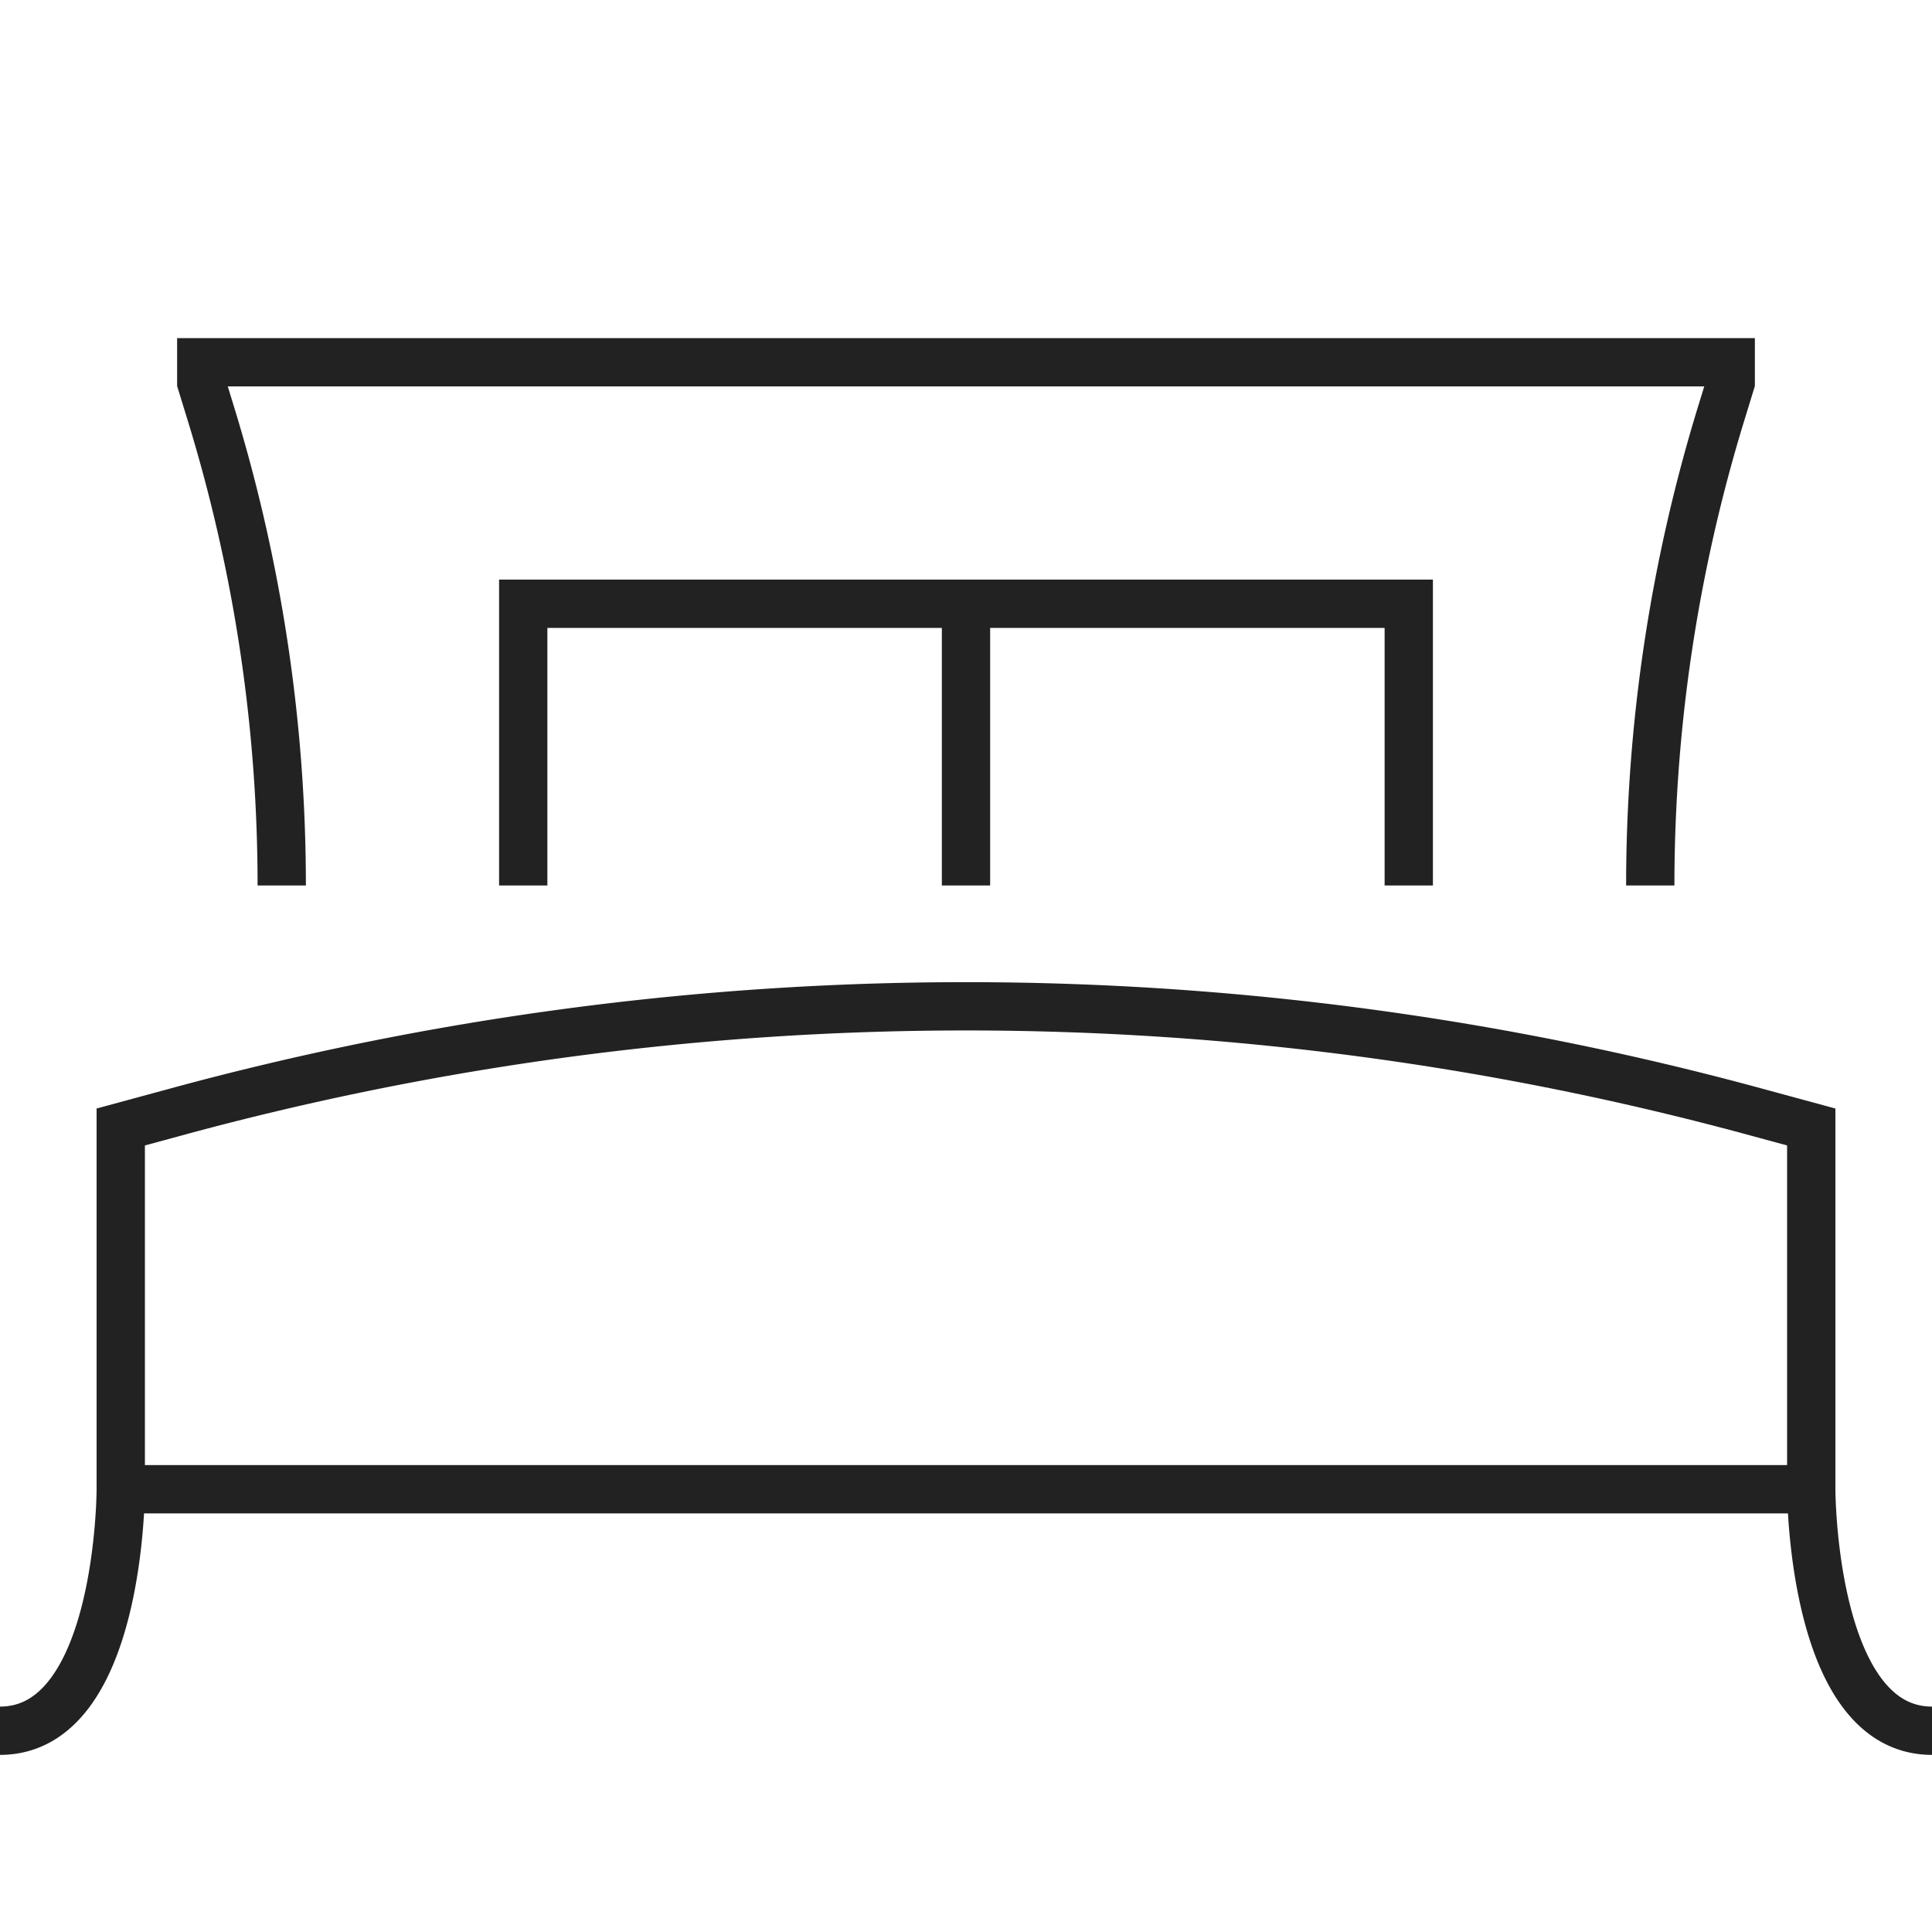
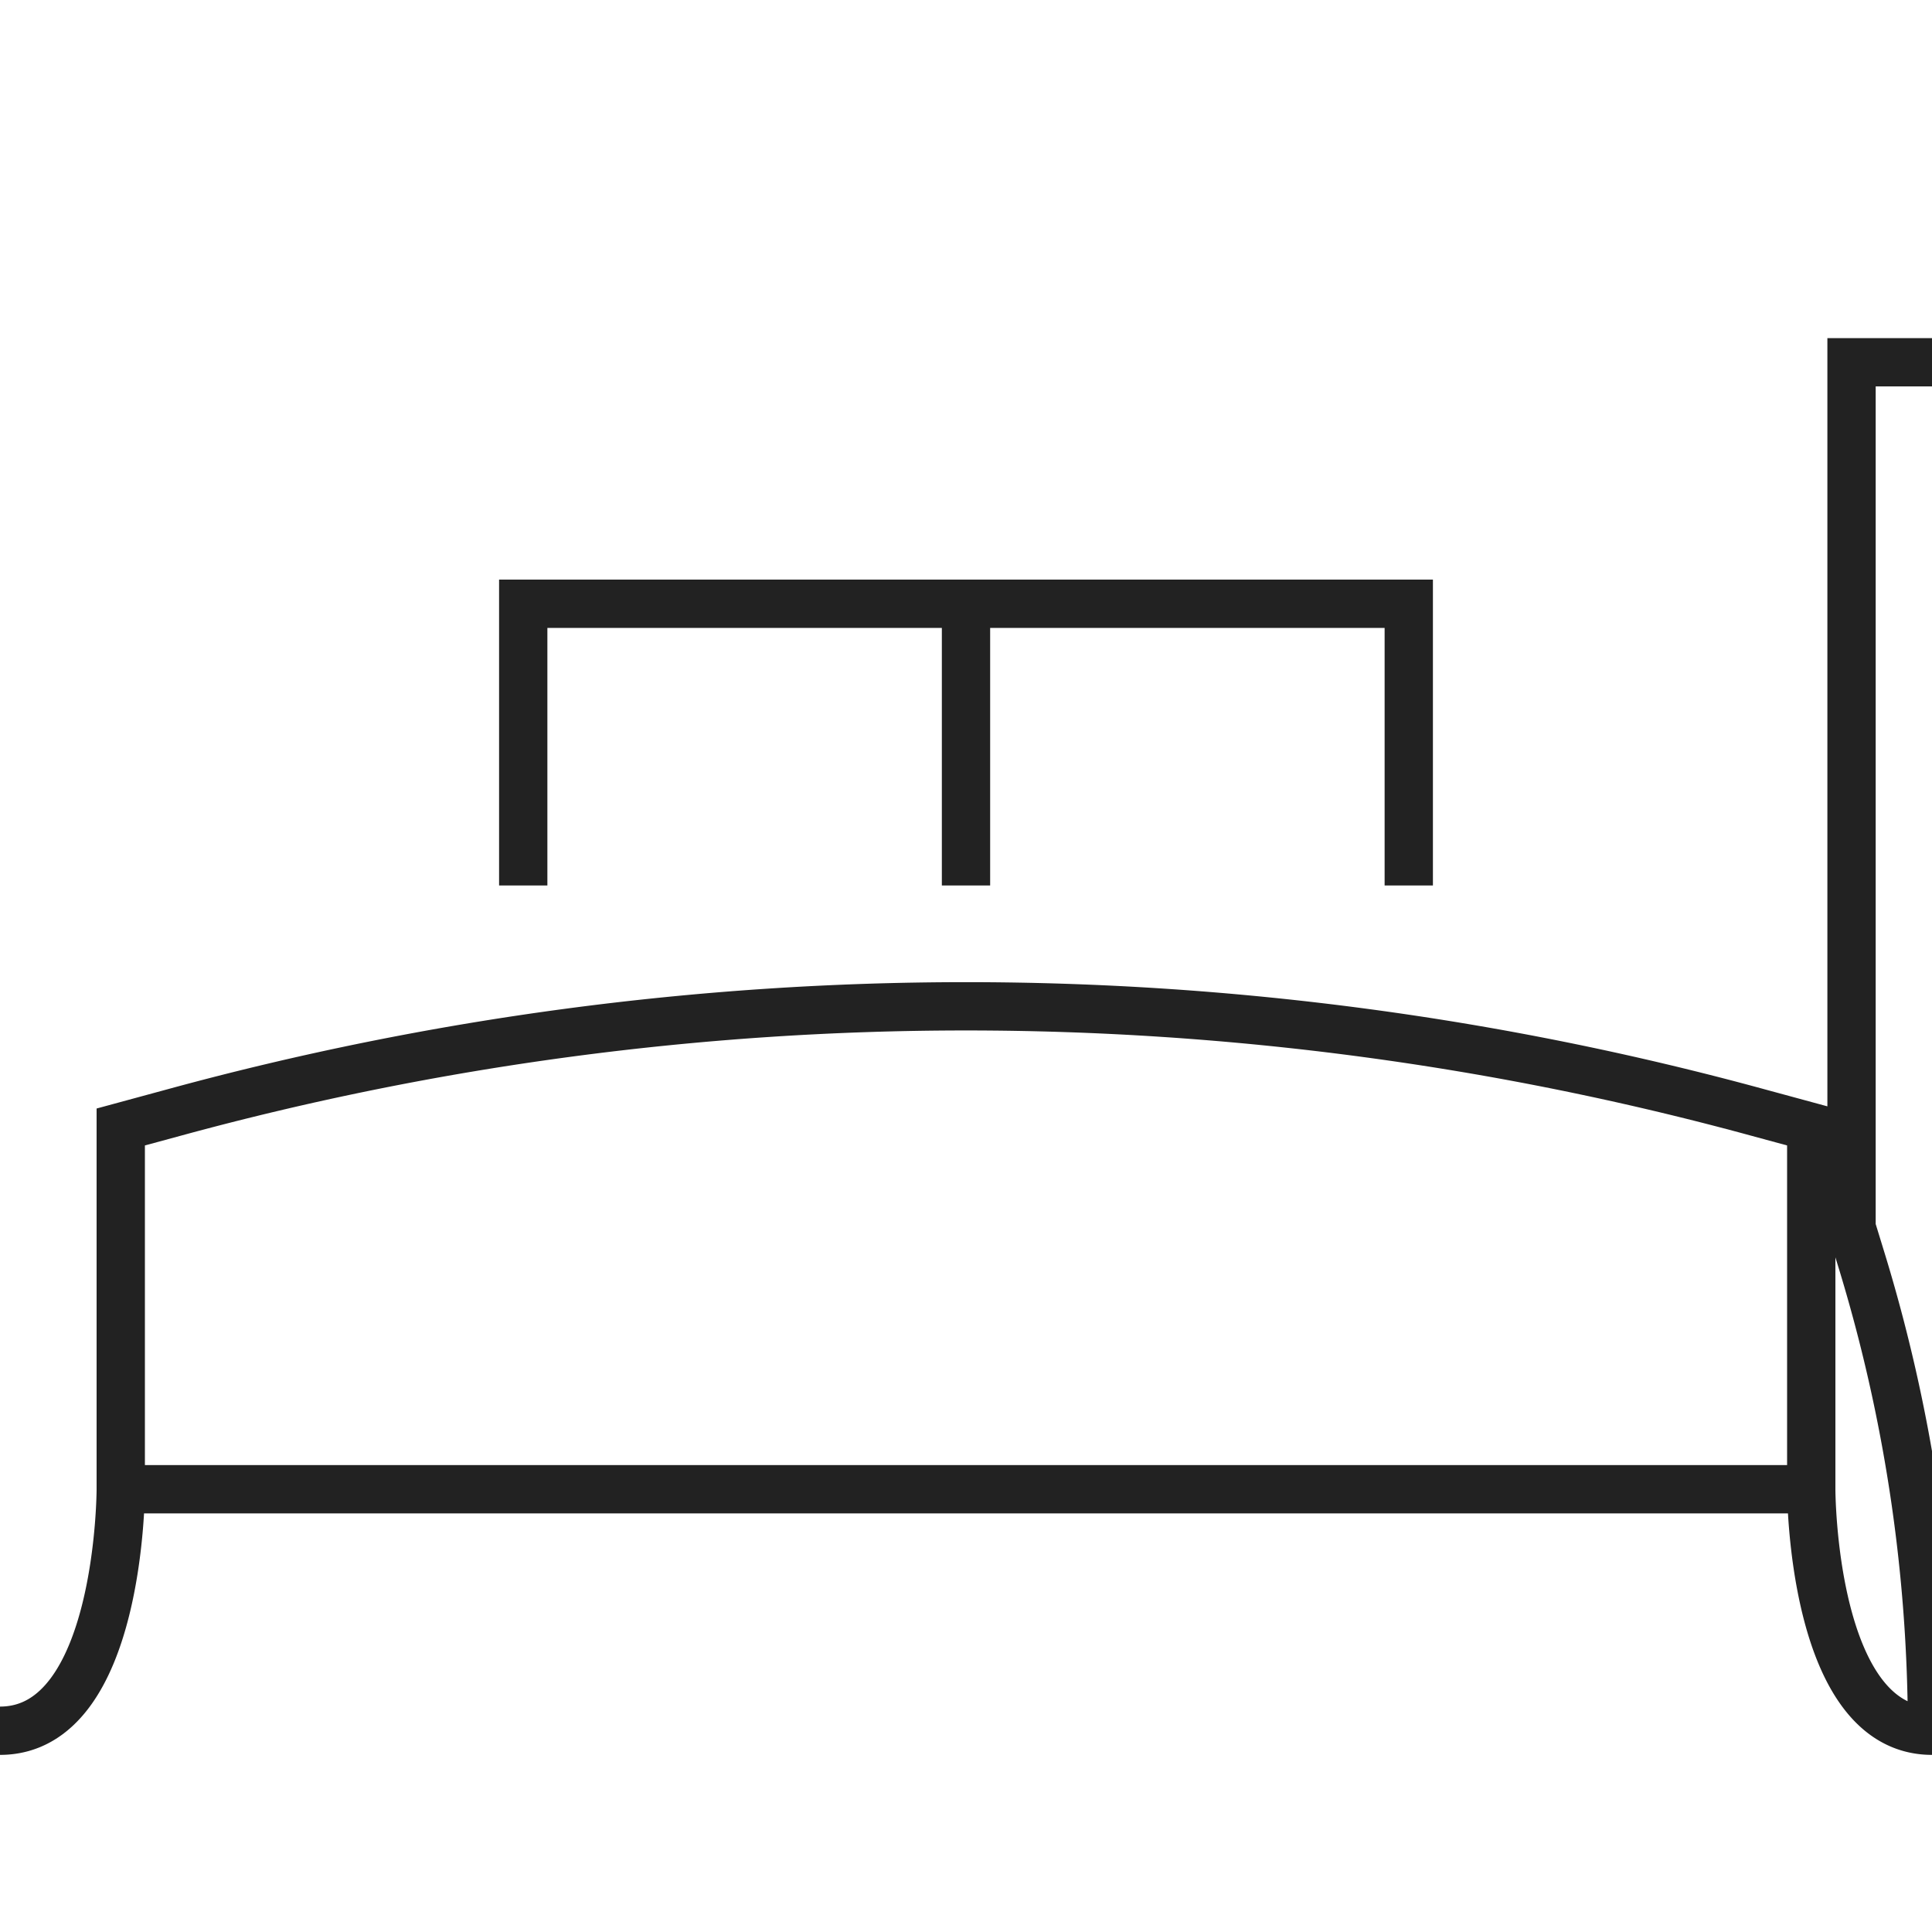
<svg xmlns="http://www.w3.org/2000/svg" width="40" height="40" fill="none">
-   <path d="M2.5 30.833v-7.5l1.127-.306a62.232 62.232 0 0 1 32.746 0l1.127.306v7.5m-35 0s0 5-2.5 5m2.5-5h35m0 0s0 5 2.5 5m-34.167-17.5c0-3.315-.495-6.61-1.47-9.778l-.196-.638V7.5h31.666v.417l-.196.638a33.332 33.332 0 0 0-1.47 9.778M20 12.5h-9.167v5.833M20 12.5v5.833m0-5.833h9.167v5.833" stroke="#222" />
+   <path d="M2.5 30.833v-7.5l1.127-.306a62.232 62.232 0 0 1 32.746 0l1.127.306v7.5m-35 0s0 5-2.5 5m2.5-5h35m0 0s0 5 2.5 5c0-3.315-.495-6.61-1.47-9.778l-.196-.638V7.5h31.666v.417l-.196.638a33.332 33.332 0 0 0-1.47 9.778M20 12.5h-9.167v5.833M20 12.5v5.833m0-5.833h9.167v5.833" stroke="#222" />
</svg>